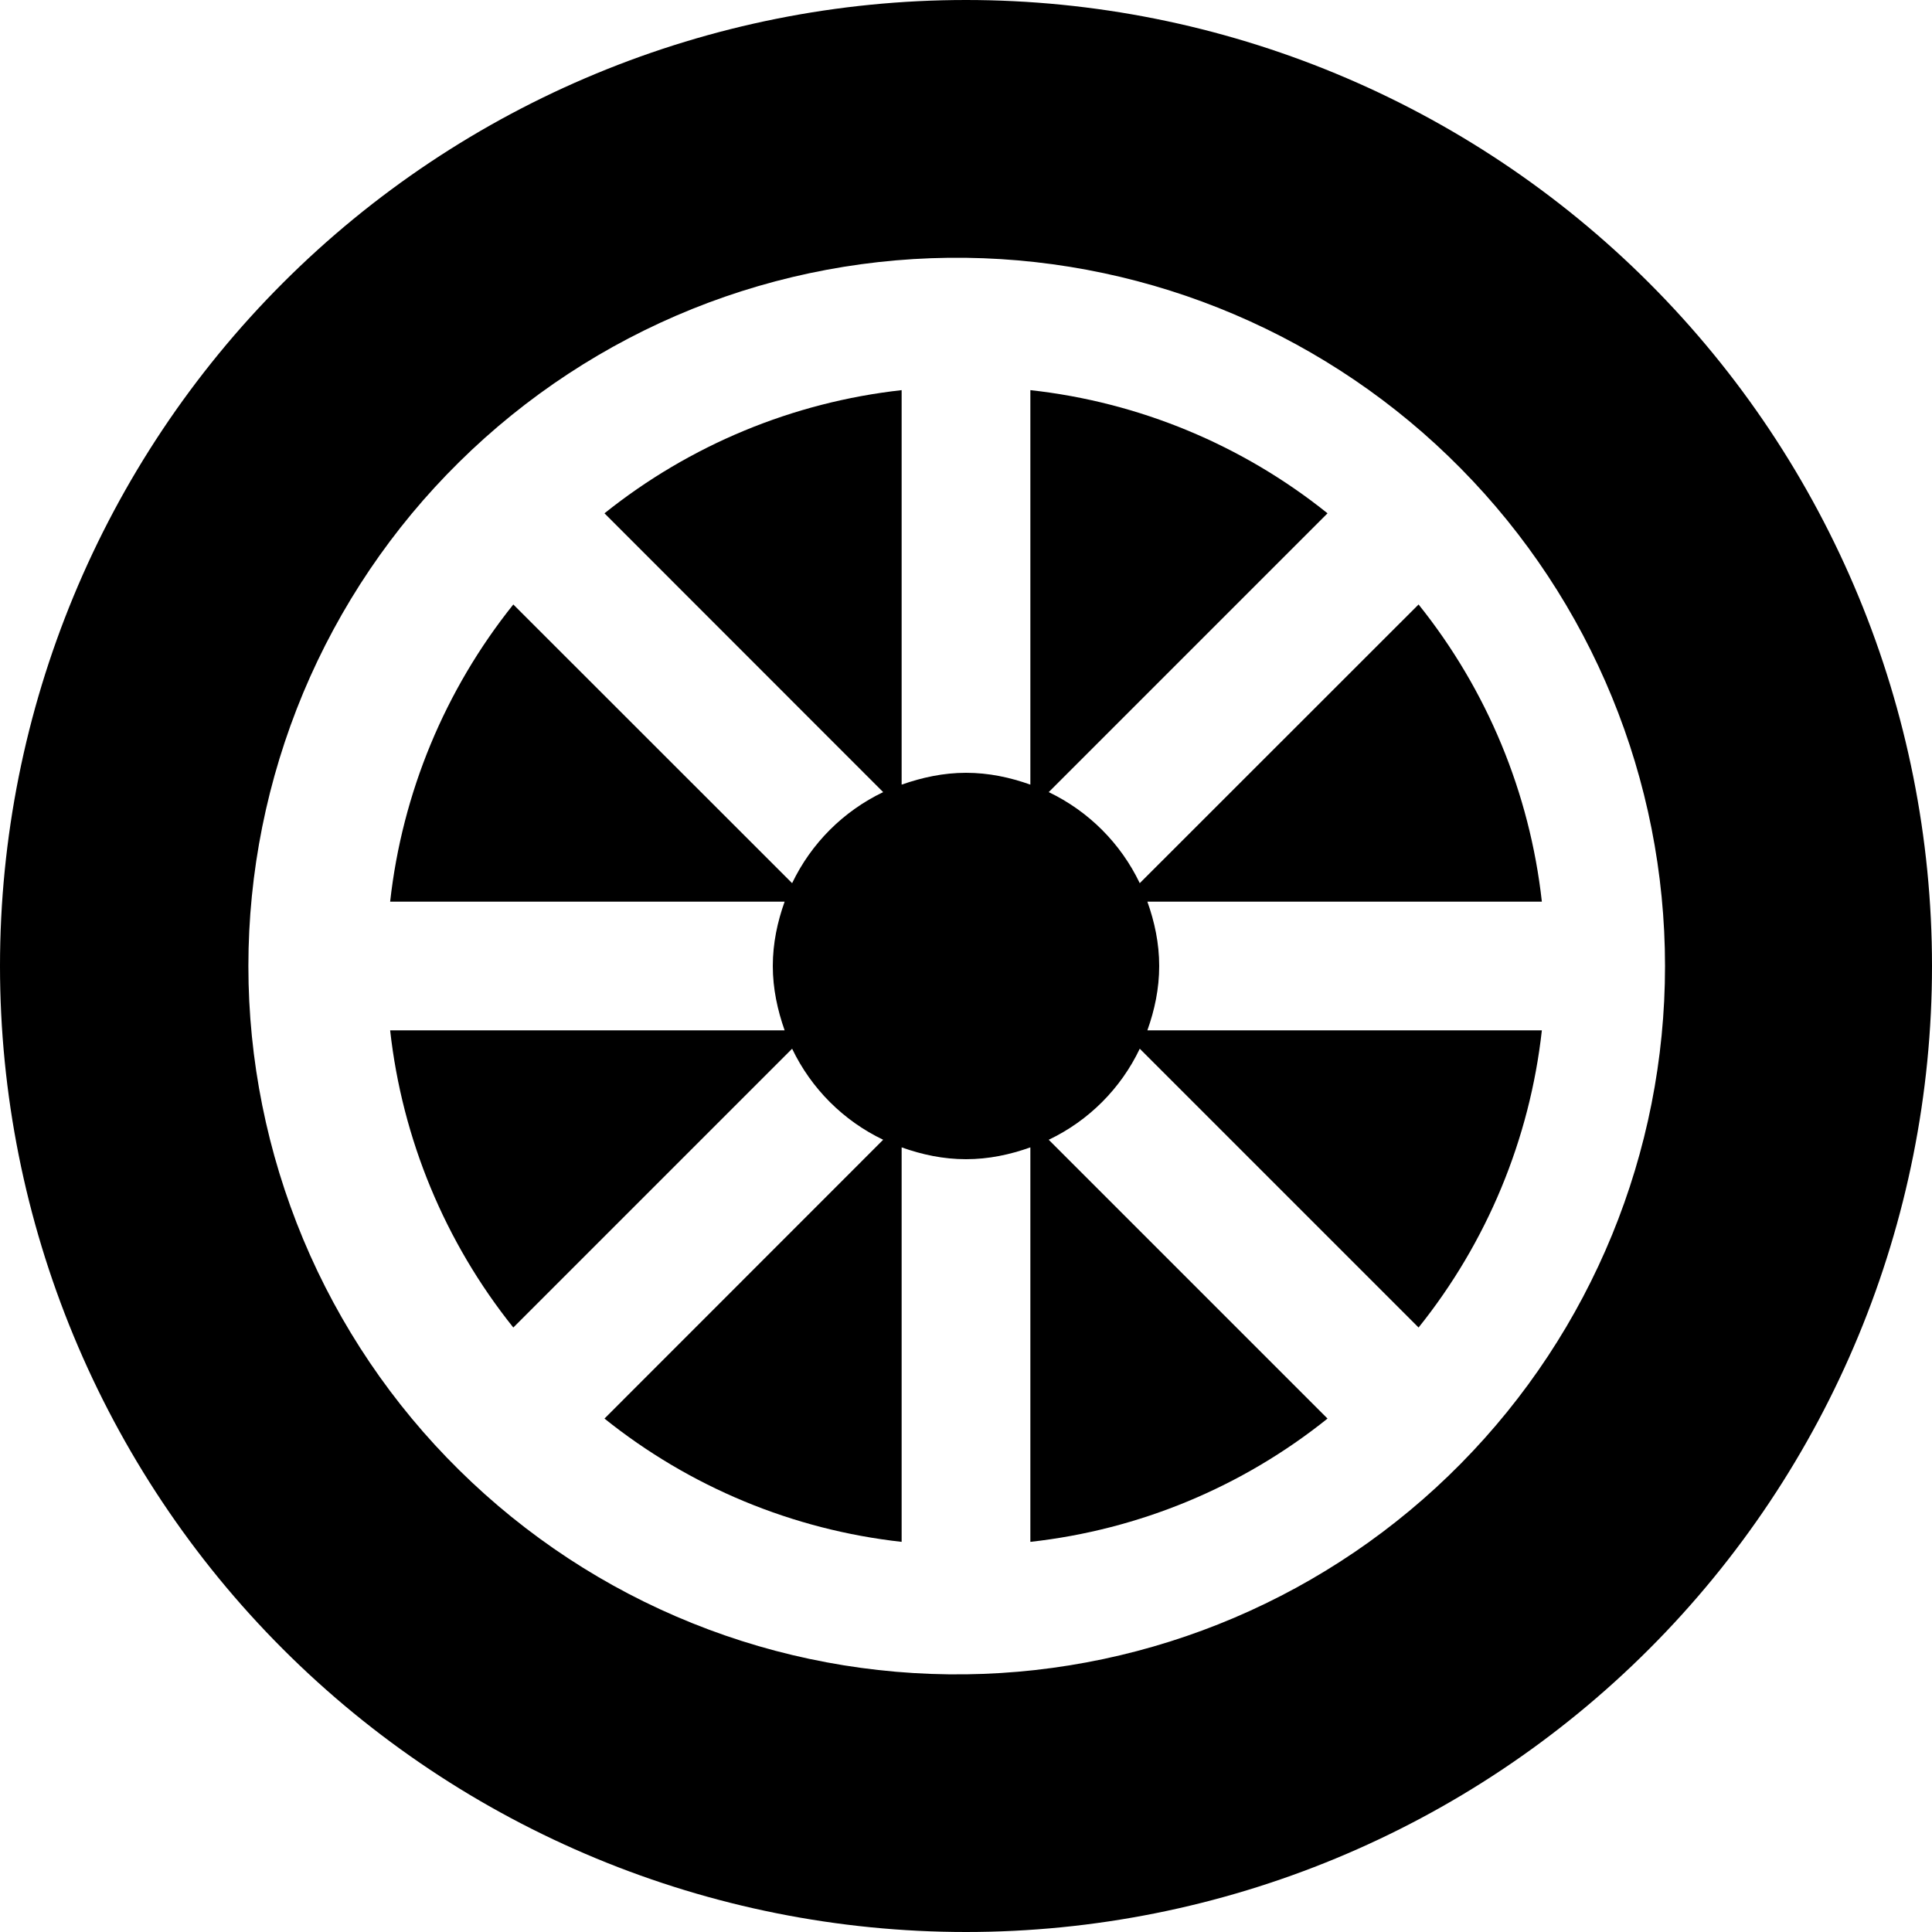
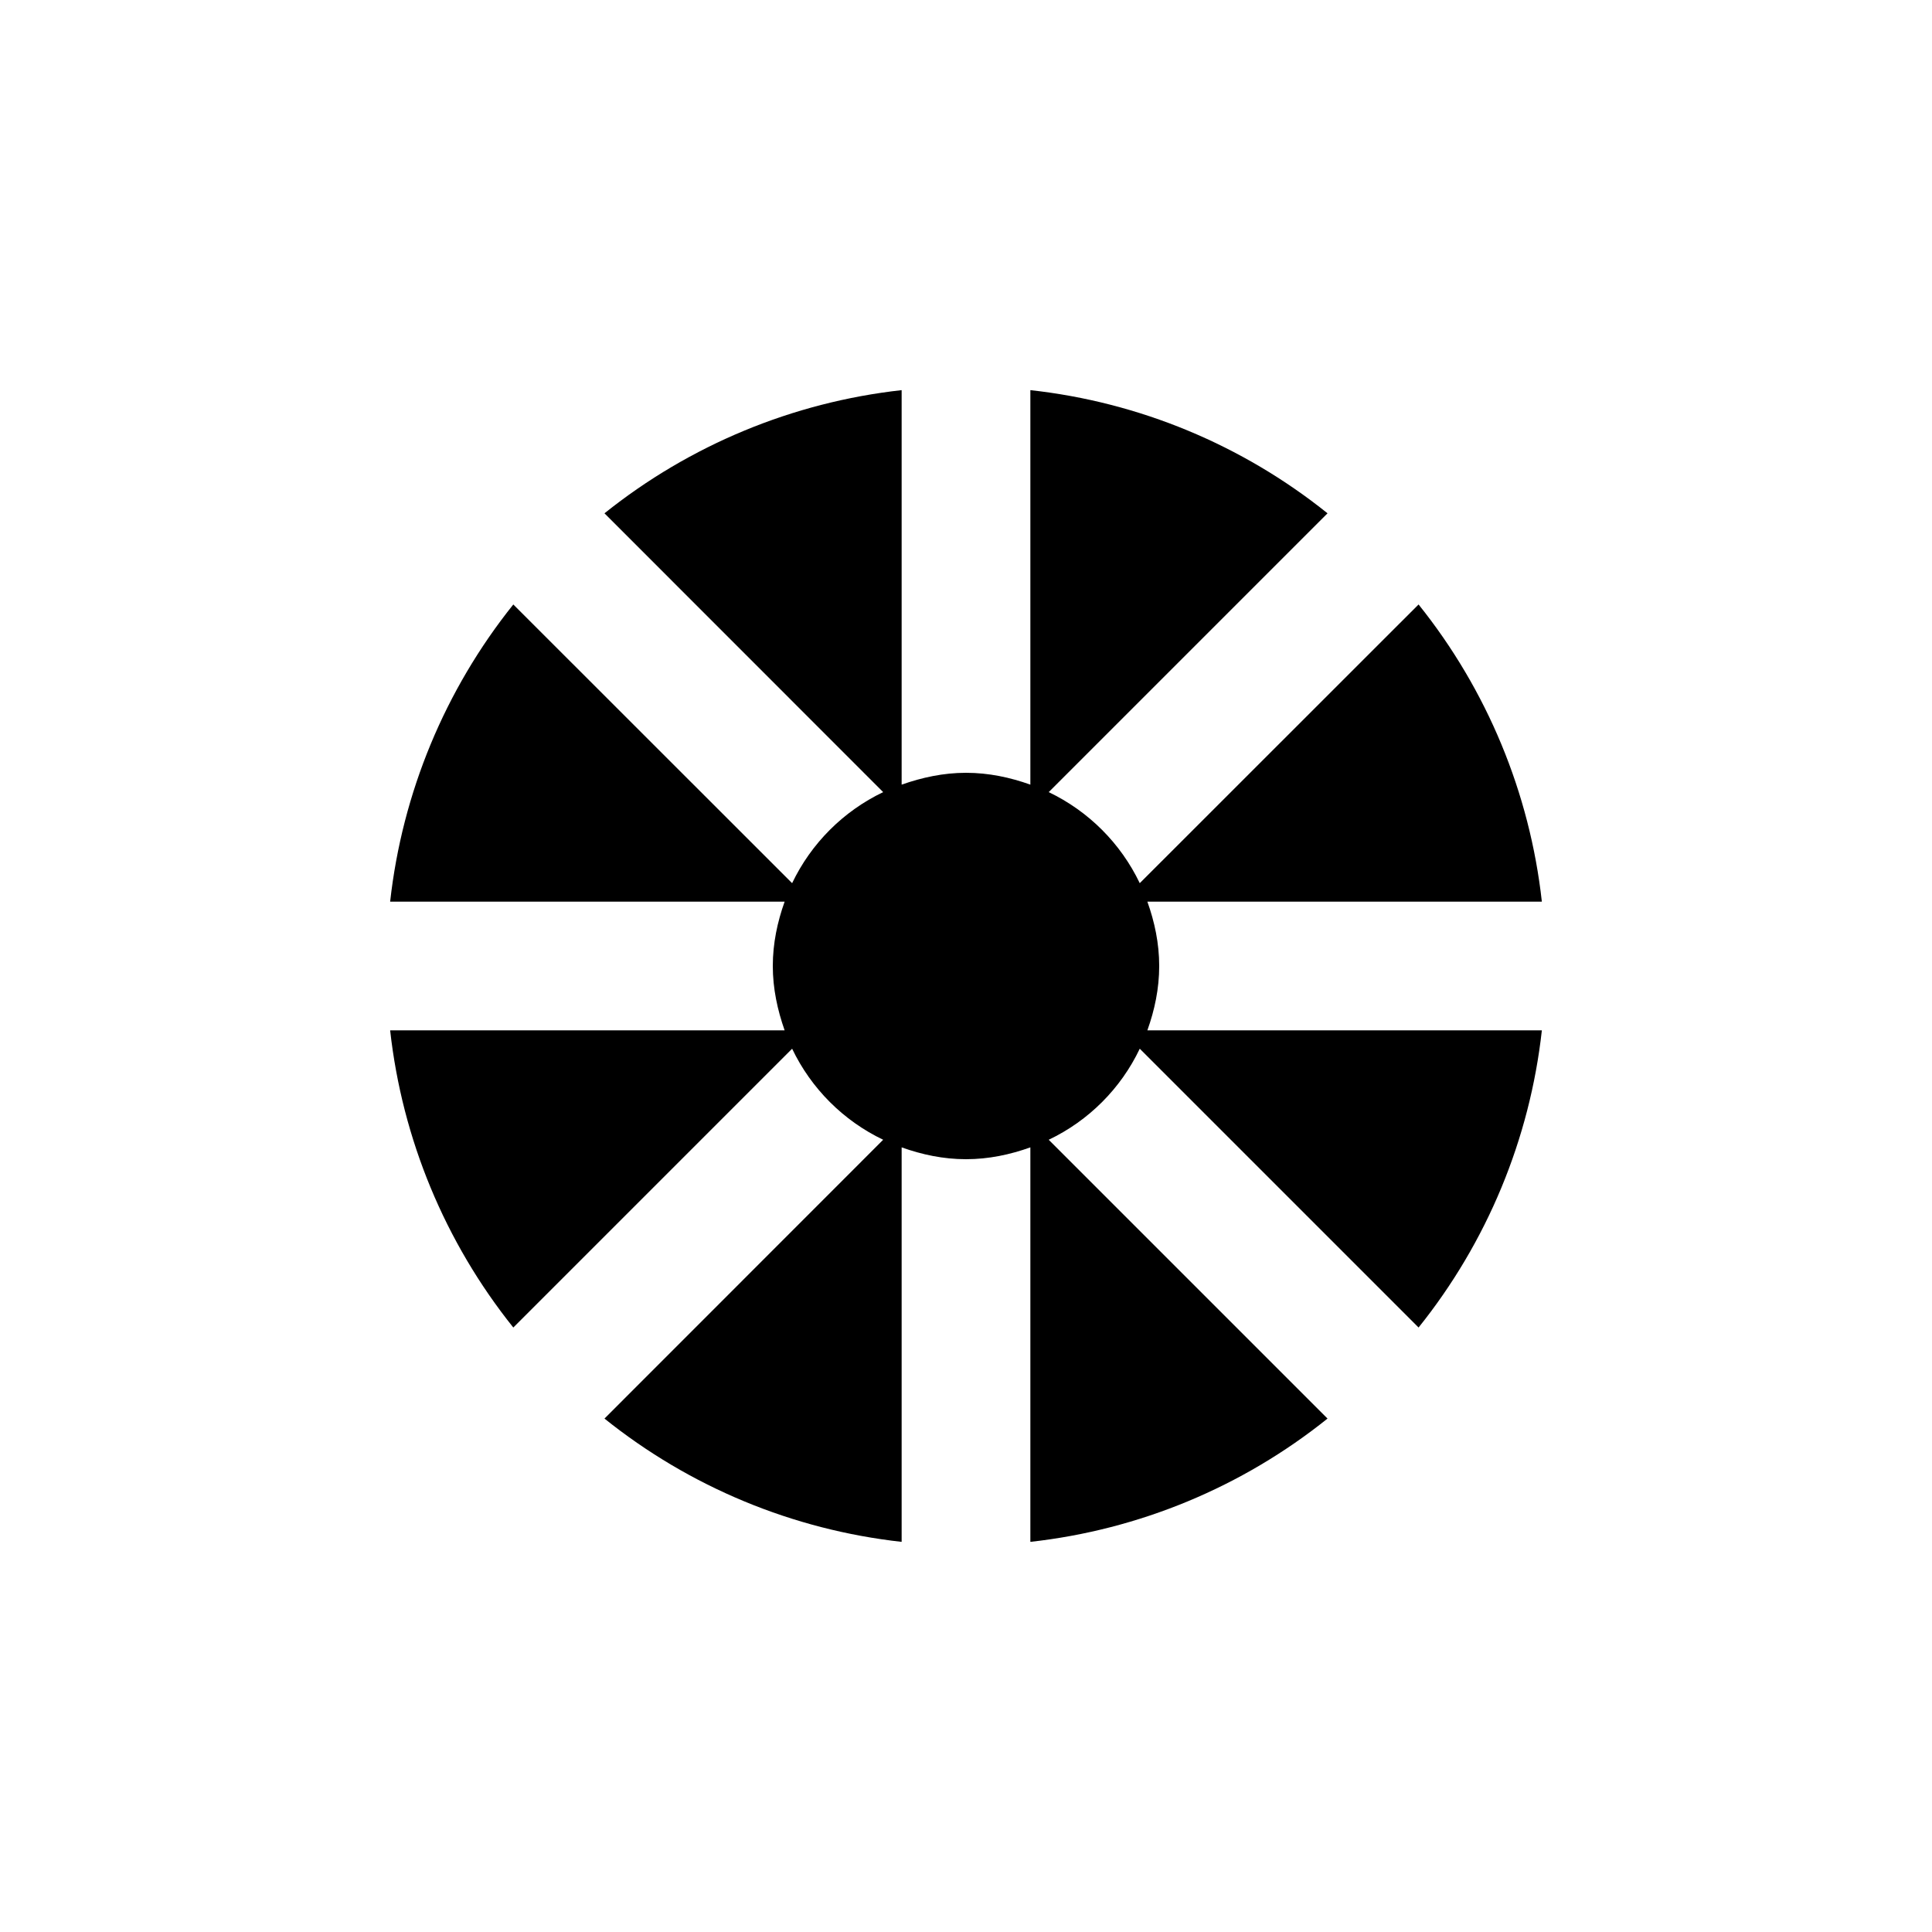
<svg xmlns="http://www.w3.org/2000/svg" width="16" height="16" viewBox="0 0 16 16" fill="#000000">
-   <path d="M8 0C5.878 0 3.843 0.843 2.343 2.343C0.843 3.843 0 5.878 0 8C0 10.122 0.843 12.157 2.343 13.657C3.843 15.157 5.878 16 8 16C10.122 16 12.157 15.157 13.657 13.657C15.157 12.157 16 10.122 16 8C16 5.878 15.157 3.843 13.657 2.343C12.157 0.843 10.122 0 8 0ZM8 13.866C7.223 13.876 6.452 13.732 5.732 13.442C5.011 13.152 4.356 12.721 3.803 12.175C3.25 11.63 2.811 10.98 2.511 10.263C2.212 9.546 2.057 8.777 2.057 8.001C2.057 7.224 2.212 6.455 2.511 5.738C2.811 5.021 3.25 4.371 3.803 3.826C4.356 3.28 5.011 2.85 5.732 2.559C6.452 2.269 7.223 2.125 8 2.135C9.542 2.155 11.015 2.782 12.098 3.88C13.182 4.978 13.789 6.458 13.789 8.001C13.789 9.543 13.182 11.023 12.098 12.121C11.015 13.219 9.542 13.846 8 13.866Z" fill="#000000" />
  <path d="M9.6 8C9.6 7.812 9.562 7.635 9.502 7.467H12.769C12.669 6.566 12.315 5.713 11.748 5.006L9.439 7.314C9.281 6.984 9.015 6.718 8.685 6.56L10.994 4.251C10.287 3.684 9.434 3.33 8.533 3.231V6.498C8.365 6.438 8.188 6.4 8 6.4C7.812 6.4 7.635 6.439 7.467 6.498V3.231C6.567 3.331 5.713 3.685 5.006 4.251L7.314 6.56C6.984 6.718 6.718 6.984 6.56 7.314L4.251 5.006C3.685 5.713 3.331 6.567 3.231 7.467H6.498C6.438 7.635 6.4 7.812 6.4 8C6.4 8.188 6.439 8.365 6.498 8.533H3.231C3.331 9.433 3.685 10.287 4.251 10.994L6.56 8.685C6.718 9.015 6.984 9.281 7.314 9.439L5.006 11.748C5.713 12.315 6.566 12.669 7.467 12.769V9.502C7.635 9.562 7.812 9.6 8 9.6C8.188 9.6 8.365 9.562 8.533 9.502V12.769C9.434 12.669 10.287 12.315 10.994 11.748L8.685 9.439C9.015 9.282 9.282 9.015 9.439 8.685L11.748 10.994C12.315 10.287 12.669 9.434 12.769 8.533H9.502C9.562 8.365 9.6 8.188 9.6 8Z" fill="#000000" />
</svg>